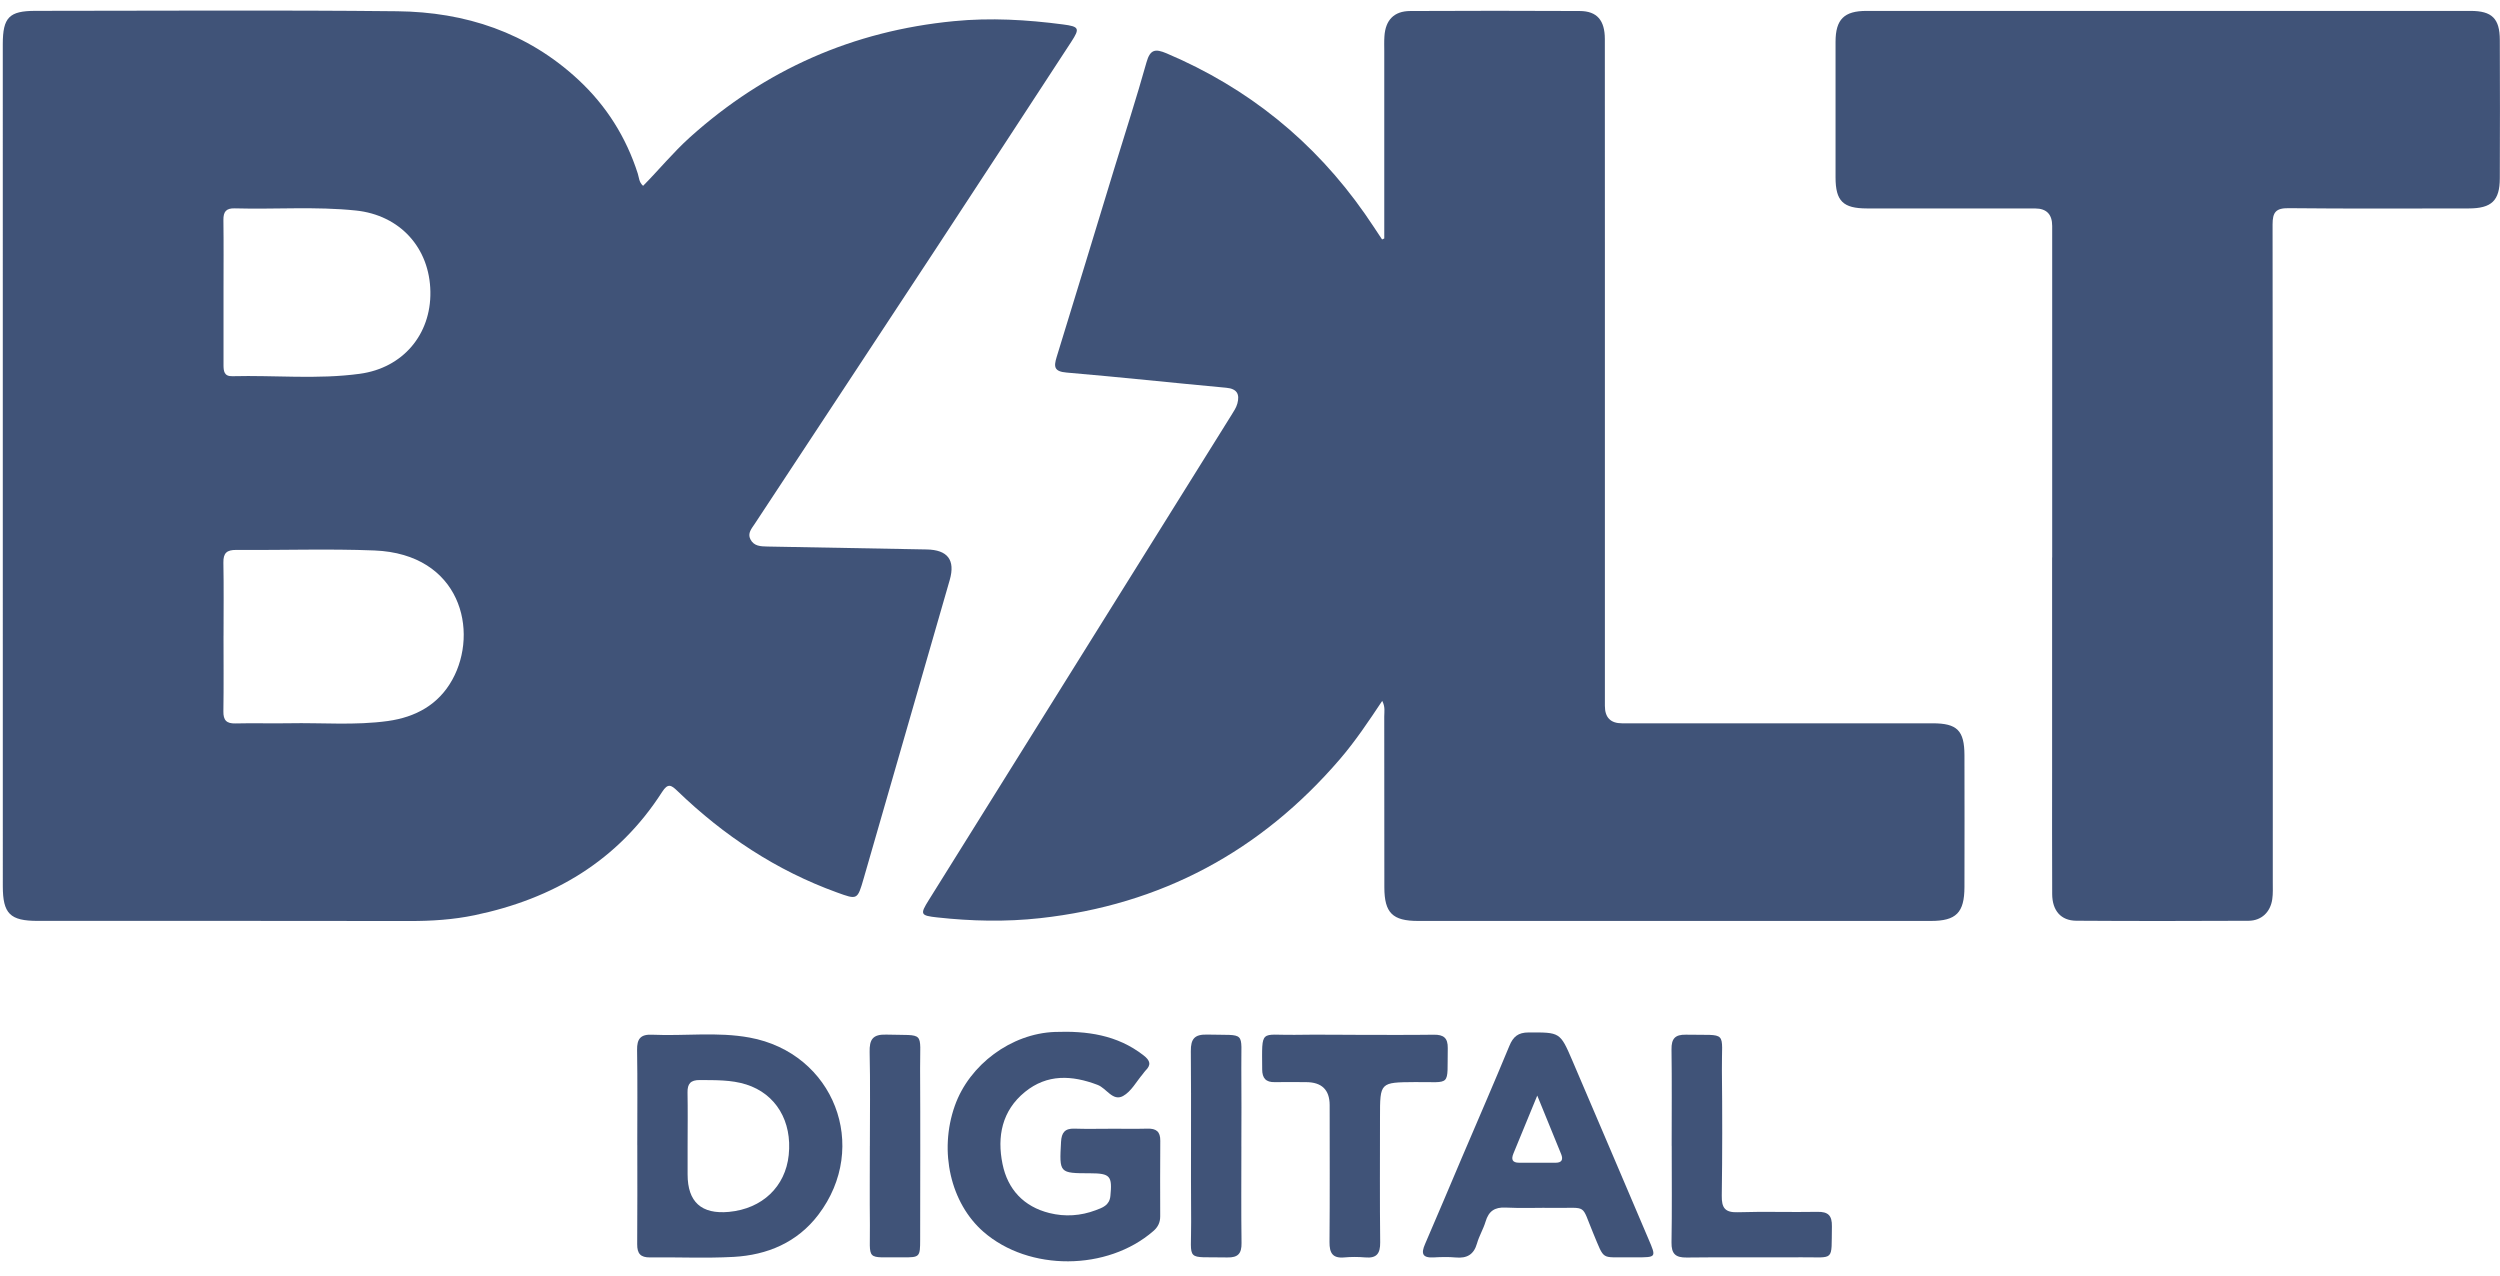
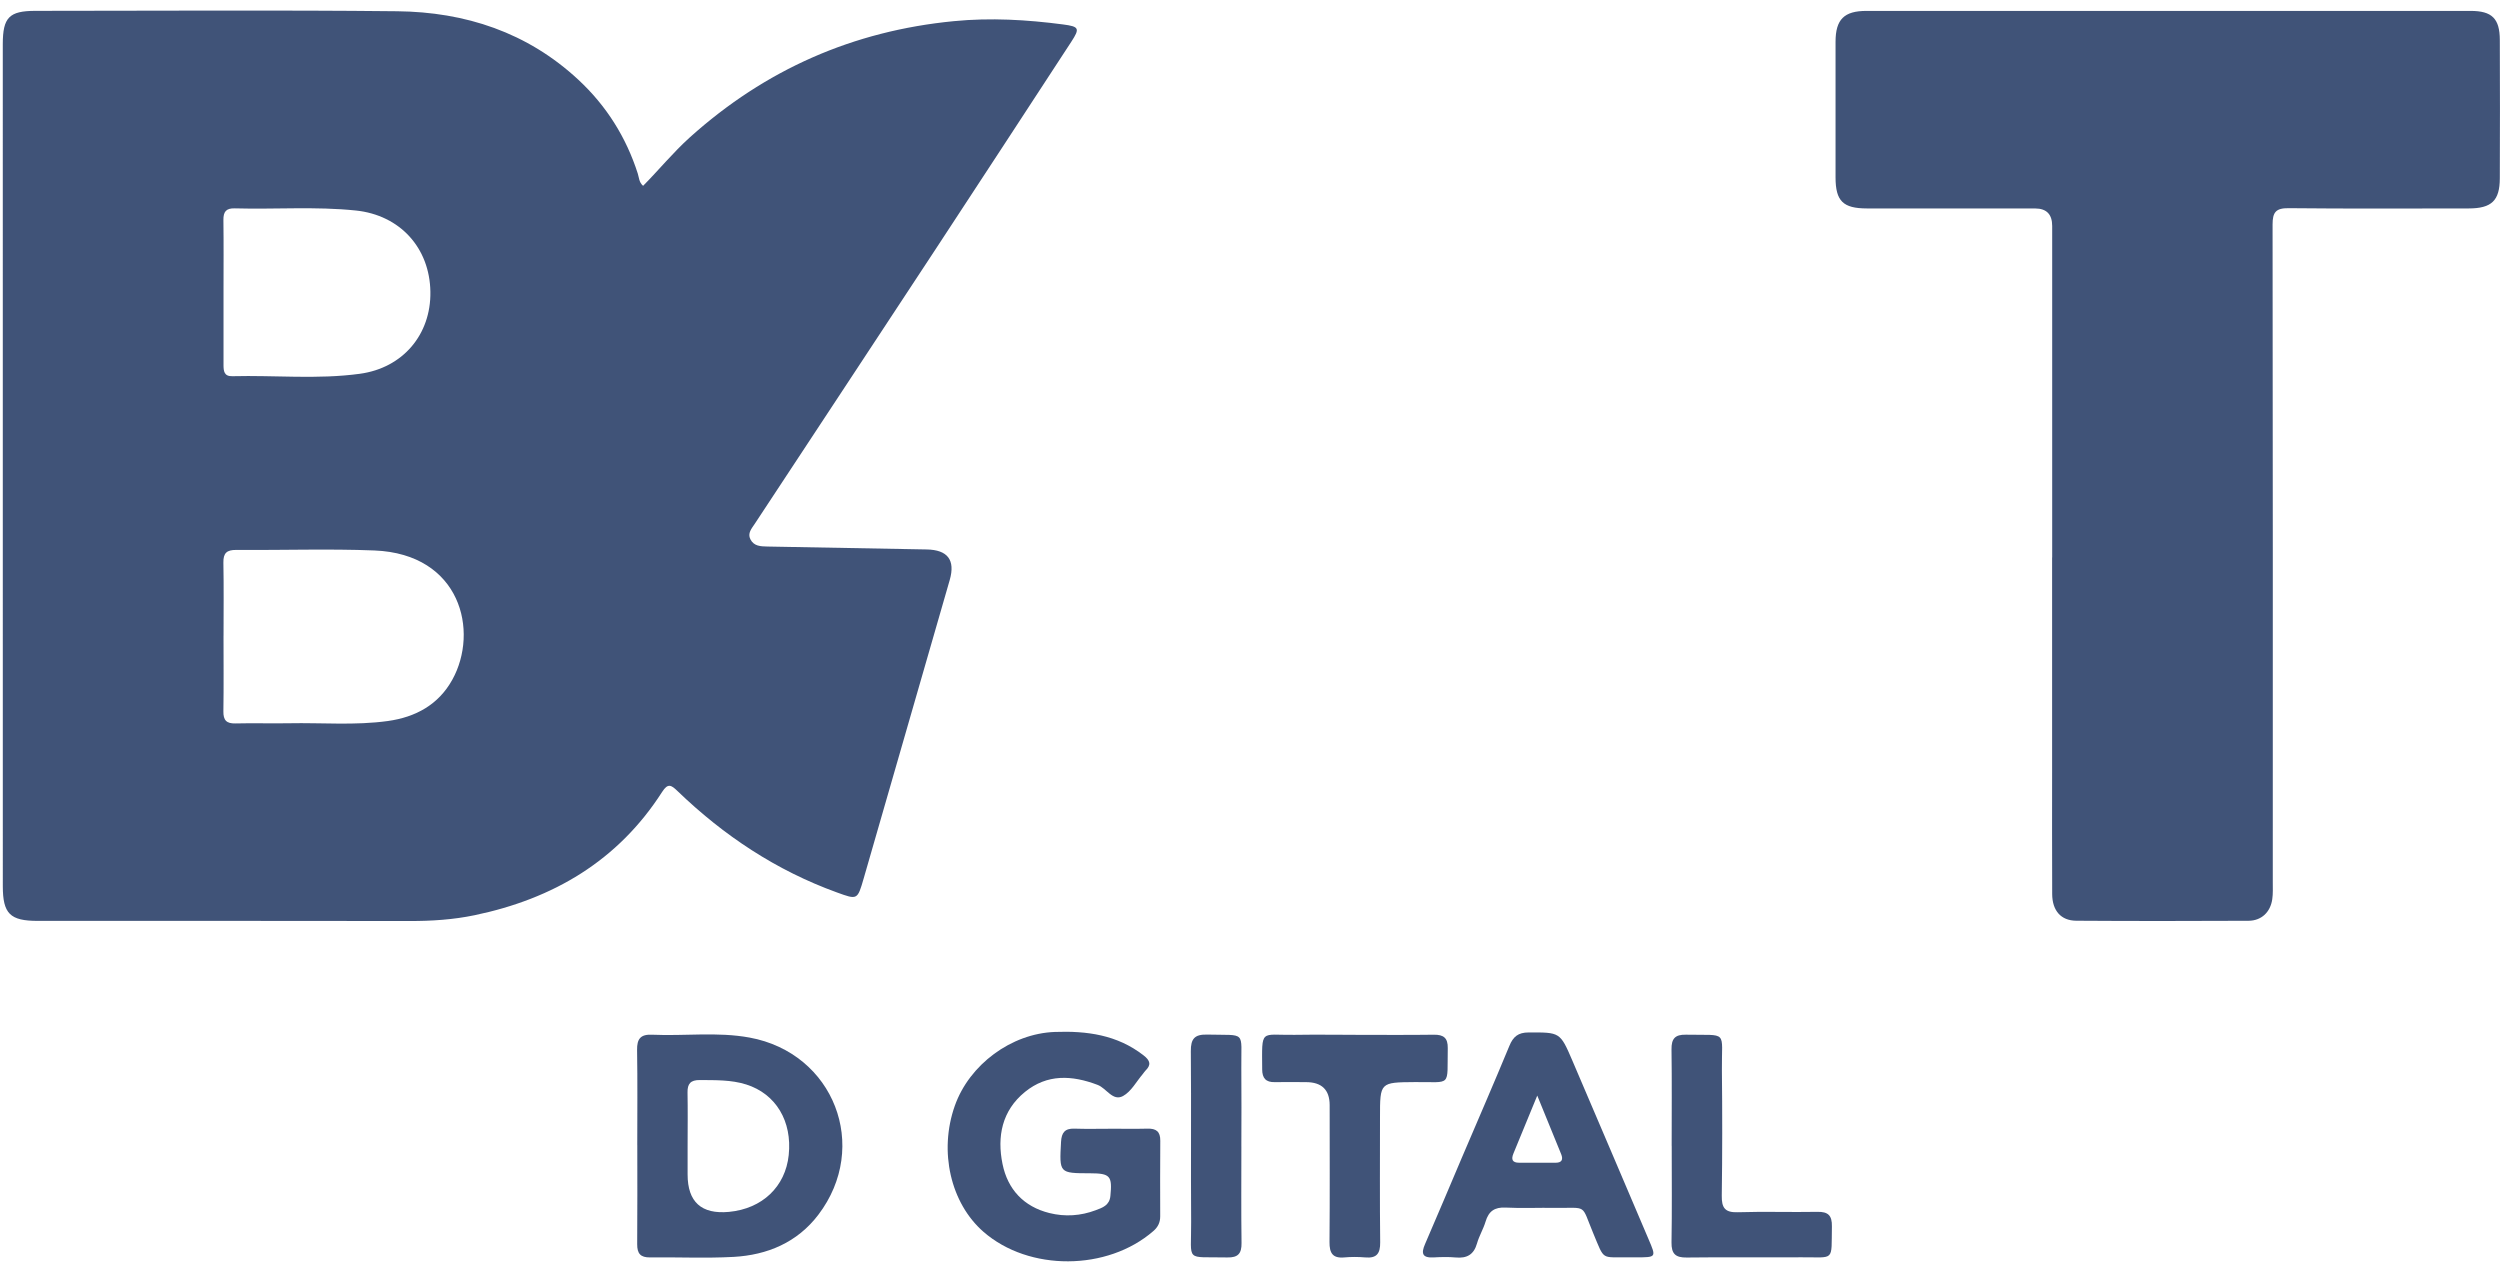
<svg xmlns="http://www.w3.org/2000/svg" width="96" height="49" viewBox="0 0 96 49" fill="none">
  <g clip-path="url(#clip0_860_2798)">
    <path d="M24.695 7.136C25.304 6.521 25.849 5.852 26.494 5.271C29.388 2.671 32.757 1.187 36.632 0.812C38.04 0.675 39.432 0.756 40.825 0.939C41.44 1.02 41.474 1.088 41.139 1.602C39.403 4.26 37.669 6.918 35.926 9.571C33.614 13.09 31.294 16.603 28.979 20.12C28.863 20.296 28.695 20.477 28.817 20.712C28.953 20.977 29.214 20.982 29.47 20.987C31.507 21.023 33.544 21.064 35.581 21.099C36.392 21.113 36.689 21.504 36.47 22.271C35.371 26.092 34.269 29.911 33.166 33.73C32.925 34.563 32.925 34.555 32.139 34.27C29.808 33.426 27.789 32.086 26.013 30.373C25.771 30.139 25.646 30.067 25.425 30.411C23.73 33.056 21.243 34.516 18.221 35.145C17.403 35.315 16.571 35.369 15.732 35.367C10.97 35.358 6.208 35.363 1.446 35.362C0.386 35.362 0.108 35.086 0.108 34.028C0.107 23.253 0.107 12.476 0.107 1.699C0.107 0.666 0.352 0.417 1.367 0.417C5.996 0.417 10.624 0.383 15.252 0.432C17.868 0.46 20.251 1.241 22.211 3.064C23.286 4.064 24.043 5.268 24.491 6.666C24.54 6.82 24.536 6.997 24.694 7.136H24.695ZM8.583 24.41C8.583 25.378 8.593 26.345 8.578 27.313C8.573 27.658 8.695 27.789 9.044 27.78C9.728 27.762 10.412 27.786 11.096 27.773C12.362 27.748 13.633 27.862 14.895 27.687C15.958 27.538 16.836 27.063 17.369 26.101C18.399 24.244 17.696 21.272 14.379 21.138C12.614 21.068 10.844 21.131 9.075 21.117C8.709 21.114 8.571 21.235 8.578 21.607C8.596 22.542 8.584 23.476 8.584 24.41L8.583 24.41ZM8.583 11.204C8.583 12.139 8.584 13.075 8.583 14.01C8.583 14.246 8.603 14.454 8.918 14.446C10.552 14.404 12.193 14.576 13.82 14.353C15.475 14.127 16.552 12.842 16.527 11.206C16.502 9.511 15.353 8.261 13.669 8.084C12.119 7.922 10.565 8.045 9.013 8.001C8.682 7.992 8.575 8.131 8.579 8.448C8.591 9.366 8.583 10.286 8.583 11.204Z" fill="#112857" fill-opacity="0.8" />
-     <path d="M53.156 9.156C53.156 6.768 53.156 4.38 53.156 1.992C53.156 1.792 53.148 1.59 53.162 1.391C53.203 0.769 53.532 0.426 54.15 0.423C56.321 0.413 58.494 0.411 60.665 0.423C61.325 0.427 61.625 0.779 61.626 1.497C61.63 4.32 61.628 7.144 61.628 9.967C61.628 15.682 61.628 21.395 61.628 27.11C61.628 27.553 61.847 27.775 62.284 27.775C66.26 27.775 70.238 27.775 74.214 27.775C75.155 27.775 75.433 28.052 75.435 29.002C75.439 30.689 75.439 32.376 75.435 34.064C75.432 35.047 75.117 35.364 74.15 35.364C67.585 35.364 61.018 35.364 54.453 35.364C53.474 35.364 53.161 35.055 53.159 34.076C53.155 31.888 53.159 29.699 53.155 27.511C53.155 27.333 53.199 27.147 53.077 26.914C52.554 27.699 52.05 28.455 51.459 29.144C48.418 32.688 44.591 34.746 39.938 35.258C38.618 35.404 37.304 35.373 35.99 35.229C35.34 35.158 35.323 35.11 35.667 34.56C39.542 28.353 43.416 22.146 47.288 15.938C47.376 15.797 47.473 15.652 47.515 15.495C47.609 15.145 47.511 14.929 47.091 14.89C45.047 14.702 43.007 14.481 40.962 14.307C40.483 14.267 40.456 14.093 40.577 13.705C41.321 11.296 42.052 8.882 42.789 6.47C43.204 5.112 43.642 3.761 44.025 2.394C44.166 1.891 44.365 1.866 44.8 2.05C47.927 3.377 50.464 5.426 52.41 8.208C52.638 8.533 52.852 8.867 53.072 9.195C53.101 9.182 53.13 9.169 53.159 9.156H53.156Z" fill="#112857" fill-opacity="0.8" />
    <path d="M78.804 21.405C78.804 17.162 78.804 12.92 78.804 8.677C78.804 8.23 78.587 8.007 78.153 8.005C75.998 8.005 73.843 8.006 71.688 8.004C70.771 8.003 70.486 7.72 70.485 6.811C70.483 5.074 70.482 3.336 70.485 1.6C70.487 0.746 70.814 0.419 71.67 0.419C79.404 0.417 87.137 0.417 94.871 0.419C95.692 0.419 95.99 0.711 95.993 1.535C96 3.305 96 5.076 95.993 6.846C95.99 7.706 95.677 8.003 94.799 8.004C92.494 8.006 90.188 8.018 87.883 7.994C87.392 7.989 87.266 8.15 87.267 8.624C87.279 17.042 87.276 25.461 87.275 33.88C87.275 34.096 87.286 34.317 87.255 34.53C87.183 35.028 86.839 35.355 86.341 35.358C84.137 35.368 81.931 35.371 79.727 35.356C79.138 35.352 78.808 34.967 78.804 34.335C78.796 32.715 78.801 31.095 78.801 29.474C78.801 26.786 78.801 24.096 78.801 21.407L78.804 21.405Z" fill="#112857" fill-opacity="0.8" />
    <path d="M24.471 43.972C24.471 42.754 24.484 41.536 24.464 40.319C24.457 39.89 24.6 39.712 25.04 39.733C26.288 39.79 27.545 39.615 28.785 39.843C32.022 40.438 33.417 44.027 31.424 46.647C30.616 47.71 29.466 48.194 28.166 48.265C27.101 48.323 26.03 48.271 24.964 48.285C24.593 48.29 24.465 48.135 24.468 47.776C24.479 46.508 24.472 45.239 24.472 43.972H24.471ZM26.404 43.999C26.404 44.366 26.404 44.732 26.404 45.099C26.404 46.157 26.935 46.636 27.995 46.536C29.271 46.415 30.16 45.57 30.287 44.354C30.423 43.059 29.799 42.005 28.652 41.643C28.074 41.461 27.47 41.479 26.869 41.474C26.523 41.471 26.394 41.613 26.401 41.952C26.414 42.635 26.405 43.318 26.404 44V43.999Z" fill="#112857" fill-opacity="0.8" />
    <path d="M42.662 43.343C43.129 43.343 43.598 43.352 44.065 43.34C44.396 43.331 44.559 43.452 44.555 43.803C44.546 44.772 44.55 45.74 44.552 46.707C44.552 46.941 44.468 47.117 44.288 47.273C42.521 48.809 39.514 48.825 37.768 47.304C36.501 46.2 36.047 44.214 36.663 42.467C37.225 40.873 38.839 39.689 40.502 39.627C41.732 39.581 42.897 39.736 43.91 40.524C44.173 40.728 44.215 40.89 43.98 41.119C43.944 41.154 43.92 41.2 43.887 41.238C43.638 41.529 43.44 41.914 43.125 42.087C42.73 42.303 42.491 41.79 42.149 41.66C41.164 41.285 40.213 41.236 39.359 41.93C38.474 42.649 38.281 43.645 38.497 44.699C38.695 45.672 39.312 46.336 40.298 46.581C40.893 46.73 41.494 46.691 42.071 46.474C42.33 46.376 42.603 46.292 42.639 45.925C42.715 45.16 42.635 45.055 41.859 45.054C40.67 45.051 40.678 45.052 40.744 43.846C40.763 43.494 40.891 43.327 41.259 43.34C41.726 43.356 42.193 43.344 42.661 43.344L42.662 43.343Z" fill="#112857" fill-opacity="0.8" />
    <path d="M62.539 48.282C61.469 48.264 61.629 48.43 61.18 47.356C60.701 46.209 60.981 46.398 59.718 46.382C59.084 46.372 58.447 46.404 57.815 46.371C57.391 46.35 57.164 46.512 57.046 46.909C56.96 47.196 56.798 47.46 56.717 47.748C56.594 48.18 56.327 48.327 55.898 48.287C55.616 48.261 55.329 48.269 55.047 48.285C54.615 48.308 54.565 48.131 54.722 47.772C55.201 46.669 55.664 45.559 56.136 44.453C56.746 43.024 57.366 41.599 57.959 40.164C58.106 39.806 58.298 39.647 58.699 39.646C59.899 39.644 59.906 39.625 60.376 40.721C61.358 43.008 62.329 45.3 63.306 47.589C63.602 48.281 63.605 48.281 62.839 48.282C62.739 48.282 62.639 48.282 62.538 48.282H62.539ZM59.03 42.072C58.686 42.91 58.402 43.602 58.116 44.294C58.023 44.521 58.07 44.649 58.337 44.649C58.804 44.649 59.271 44.649 59.738 44.649C59.976 44.649 60.031 44.525 59.95 44.323C59.663 43.614 59.373 42.908 59.031 42.071L59.03 42.072Z" fill="#112857" fill-opacity="0.8" />
    <path d="M52.054 39.738C53.055 39.738 54.056 39.747 55.057 39.733C55.436 39.728 55.601 39.856 55.594 40.253C55.566 41.763 55.762 41.54 54.339 41.552C52.992 41.563 52.992 41.554 52.992 42.899C52.992 44.501 52.981 46.103 52.999 47.704C53.004 48.134 52.867 48.325 52.424 48.285C52.159 48.262 51.888 48.261 51.623 48.285C51.172 48.327 51.05 48.116 51.053 47.696C51.068 45.944 51.059 44.192 51.059 42.44C51.059 41.849 50.756 41.554 50.15 41.554C49.75 41.554 49.349 41.545 48.949 41.554C48.607 41.562 48.47 41.399 48.468 41.069C48.459 39.475 48.381 39.757 49.702 39.738C50.486 39.726 51.27 39.736 52.055 39.737L52.054 39.738Z" fill="#112857" fill-opacity="0.8" />
    <path d="M64.192 44.002C64.192 42.766 64.203 41.53 64.186 40.294C64.181 39.89 64.318 39.724 64.737 39.732C66.387 39.766 66.105 39.532 66.121 41.102C66.138 42.705 66.139 44.309 66.116 45.913C66.109 46.384 66.239 46.566 66.734 46.55C67.751 46.517 68.772 46.554 69.791 46.535C70.203 46.527 70.352 46.677 70.345 47.089C70.32 48.464 70.472 48.272 69.182 48.28C67.712 48.289 66.242 48.27 64.772 48.289C64.339 48.295 64.18 48.148 64.186 47.711C64.207 46.475 64.194 45.239 64.194 44.002H64.192Z" fill="#112857" fill-opacity="0.8" />
-     <path d="M33.403 44.006C33.403 42.805 33.422 41.602 33.394 40.403C33.383 39.915 33.511 39.713 34.035 39.729C35.547 39.774 35.325 39.554 35.332 41.04C35.344 43.226 35.336 45.411 35.334 47.597C35.334 48.267 35.32 48.288 34.674 48.281C33.192 48.267 33.42 48.473 33.404 47.009C33.393 46.009 33.402 45.007 33.402 44.006H33.403Z" fill="#112857" fill-opacity="0.8" />
    <path d="M47.669 44.026C47.669 45.26 47.658 46.495 47.675 47.729C47.681 48.135 47.543 48.296 47.126 48.286C45.48 48.25 45.751 48.496 45.74 46.923C45.724 44.737 45.747 42.552 45.728 40.366C45.724 39.893 45.868 39.716 46.355 39.728C47.885 39.768 47.652 39.551 47.667 41.021C47.678 42.021 47.669 43.023 47.668 44.023L47.669 44.026Z" fill="#112857" fill-opacity="0.8" />
  </g>
  <defs>
    <clipPath id="clip0_860_2798">
      <rect width="95.893" height="48.028" fill="white" transform="translate(0.107 0.406)" />
    </clipPath>
  </defs>
</svg>